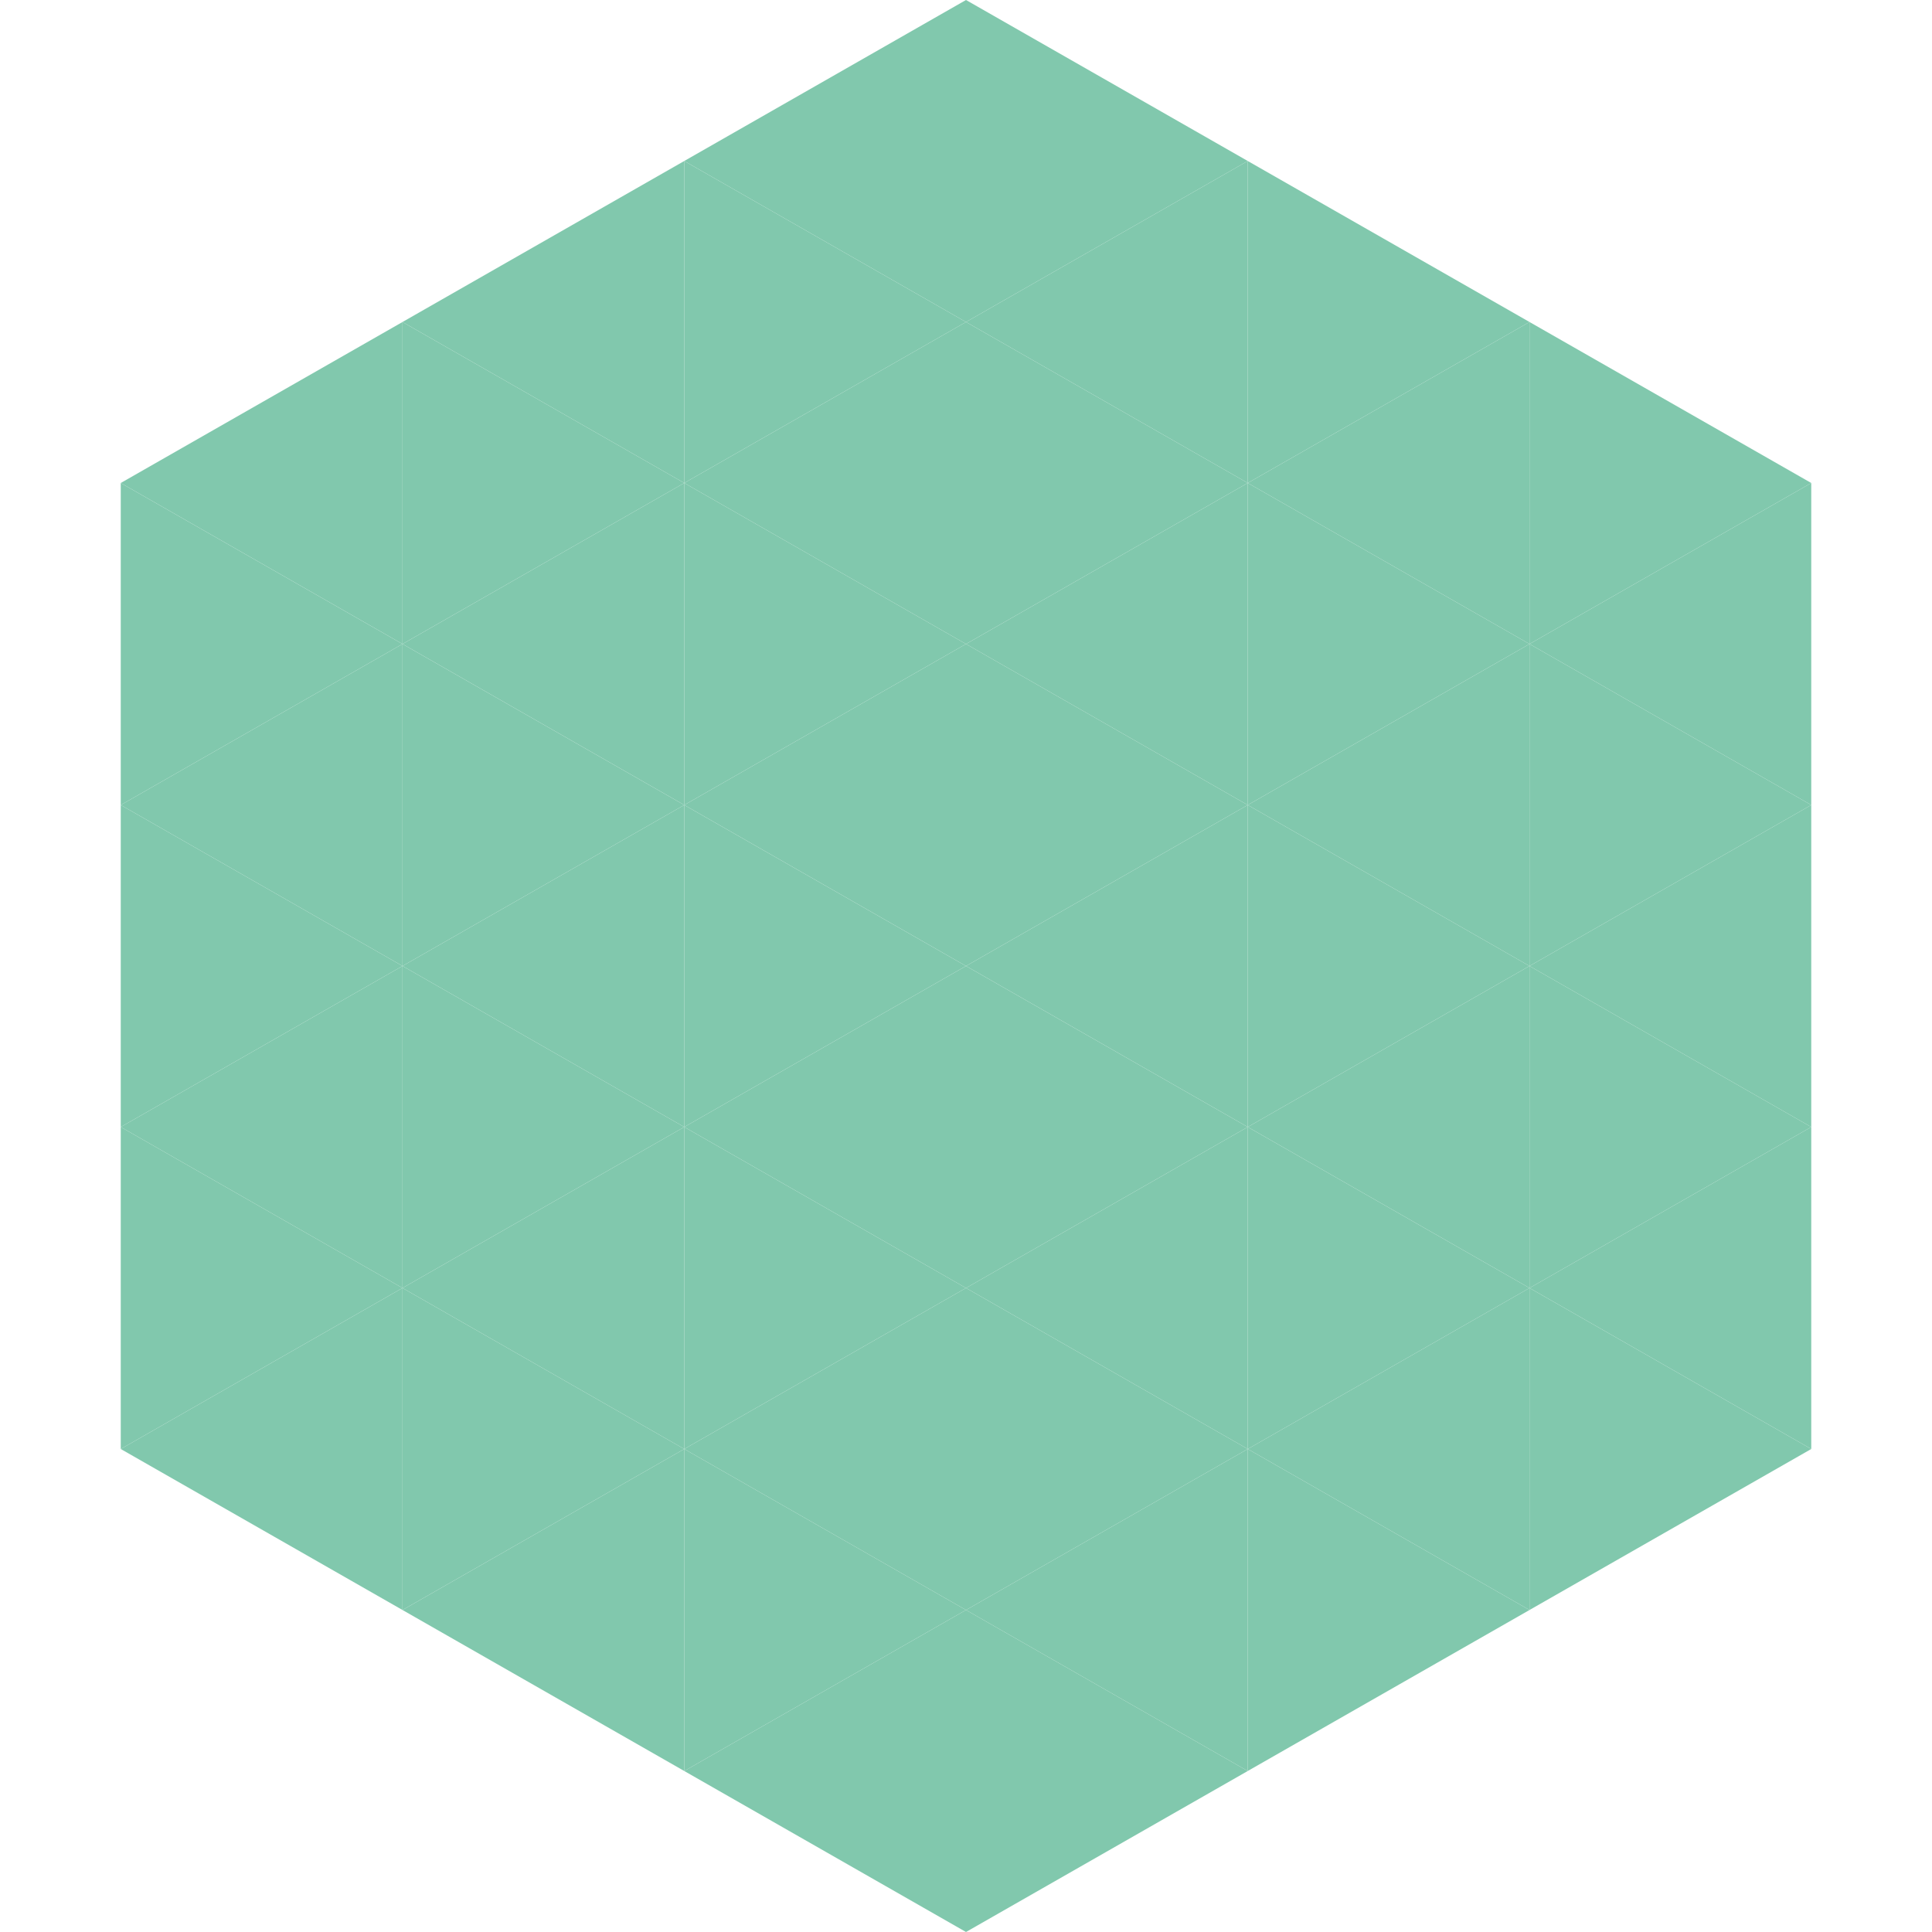
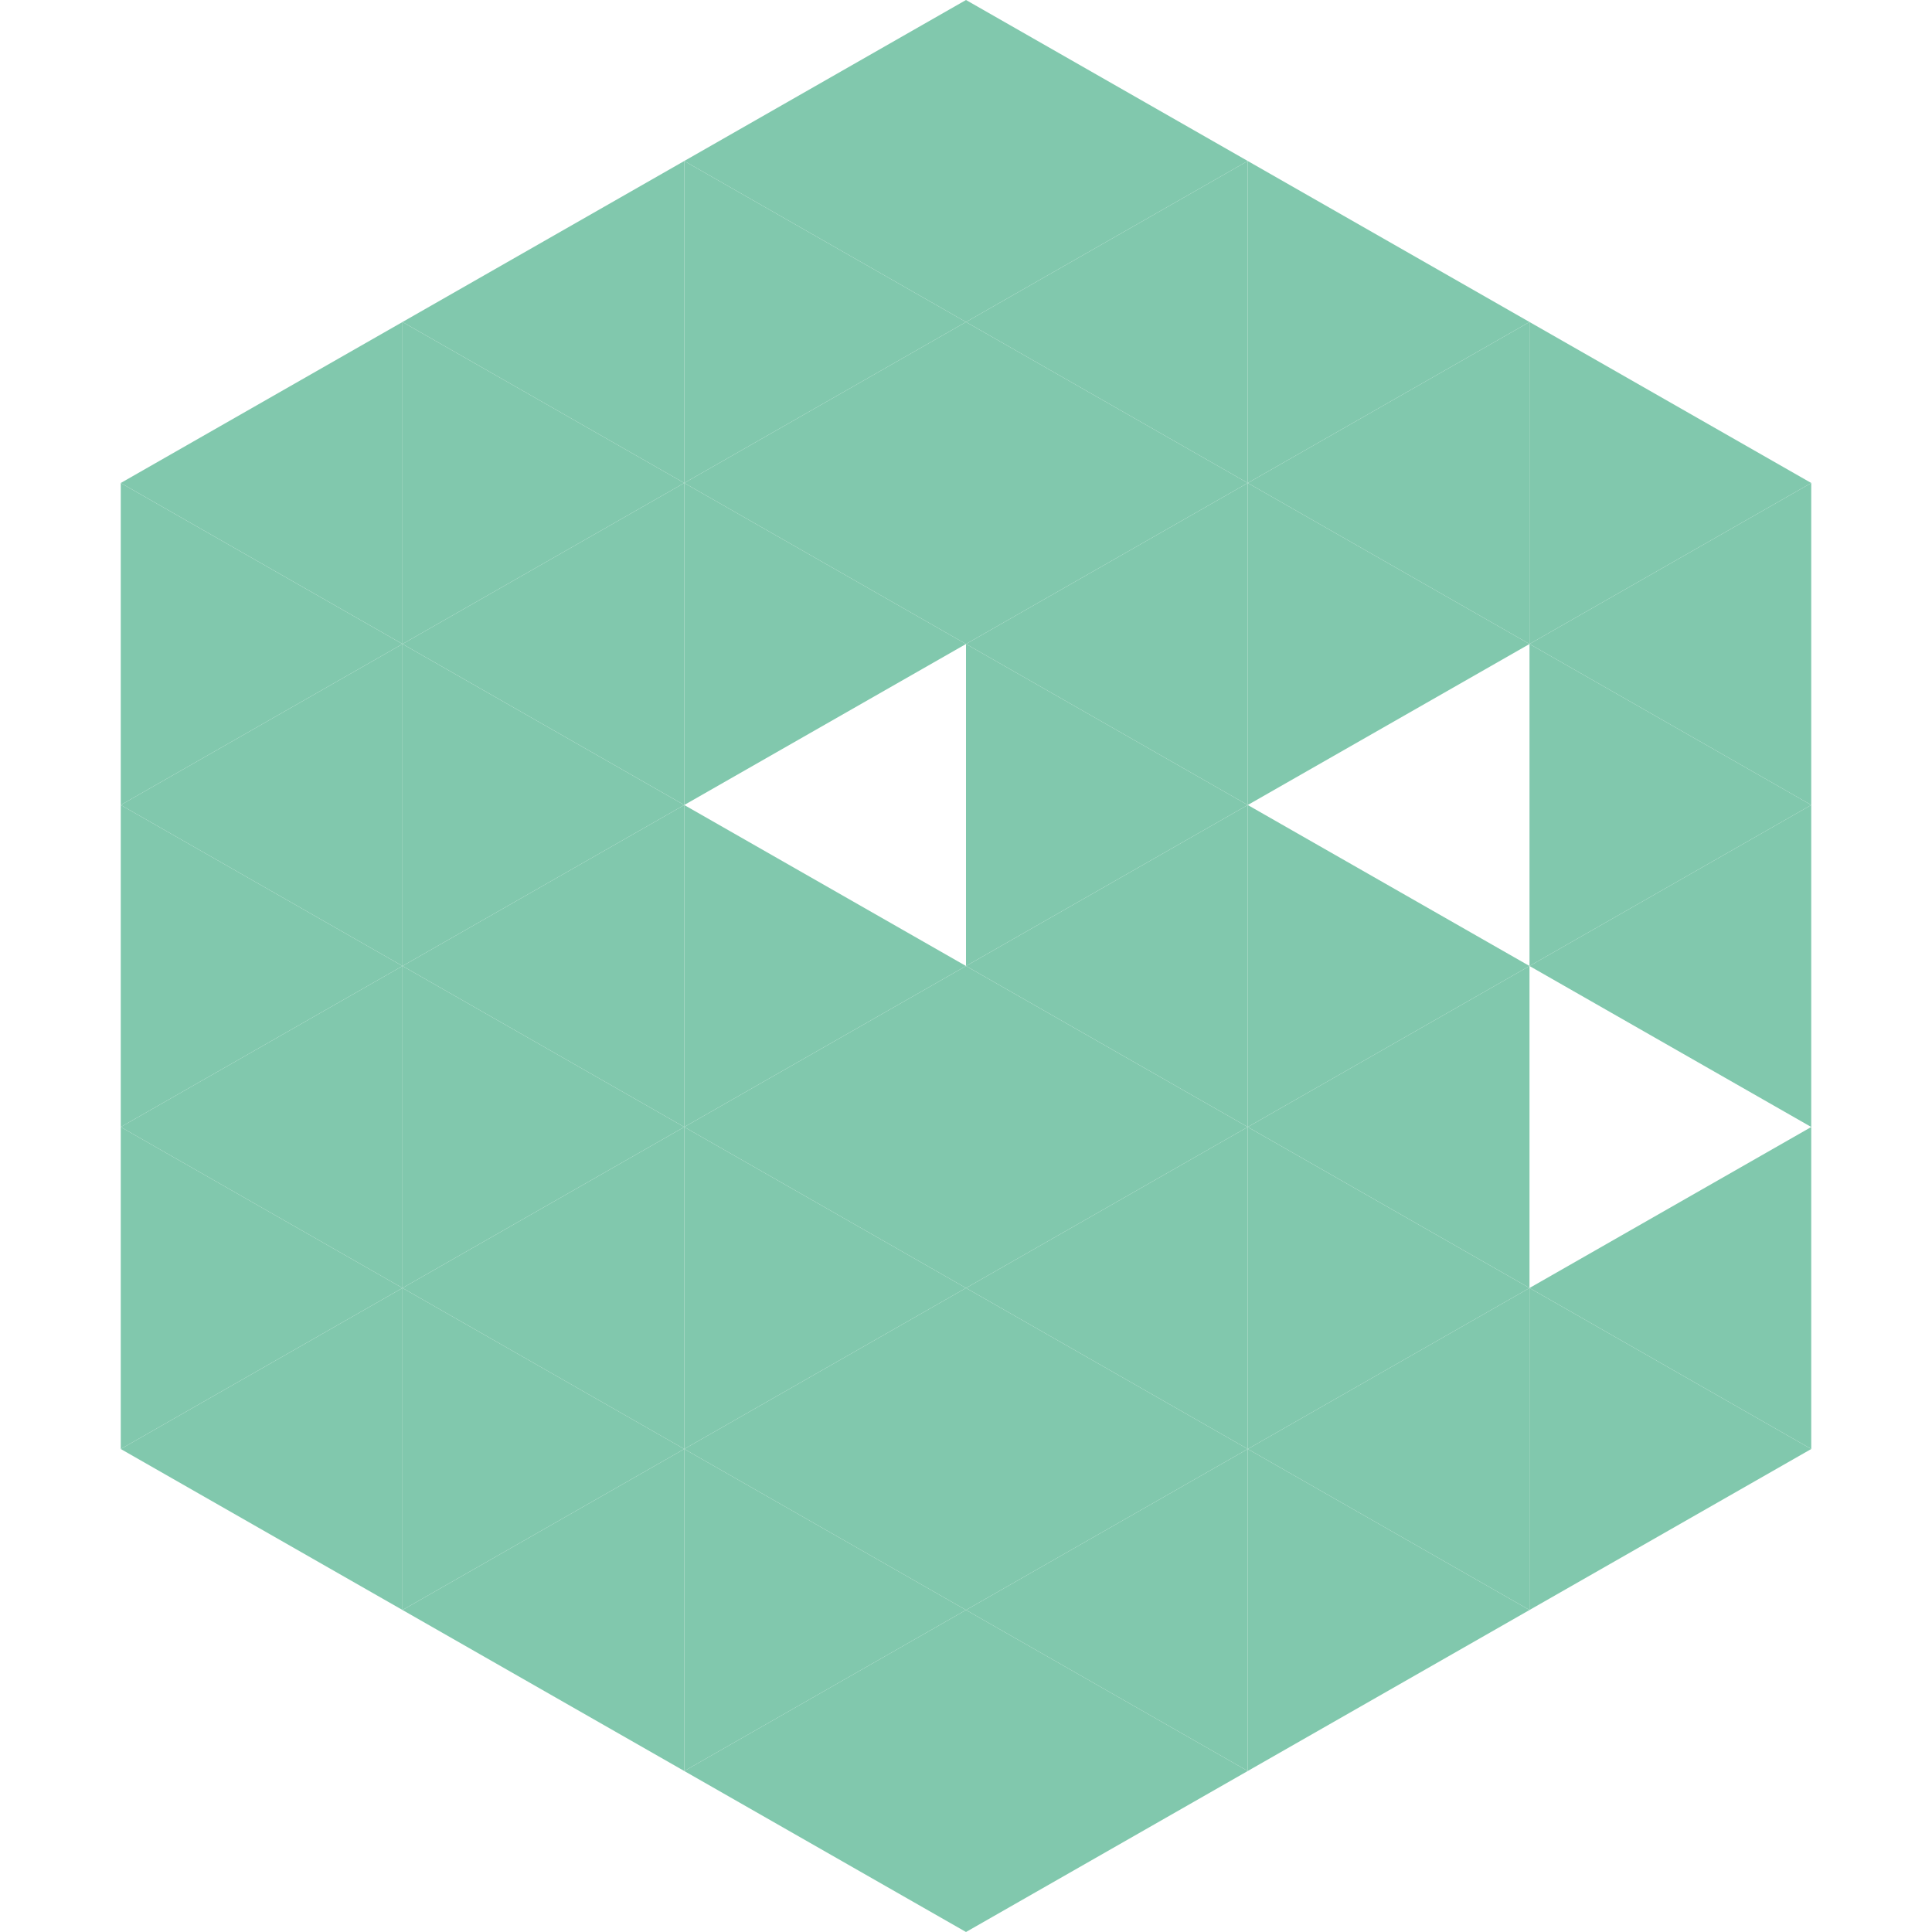
<svg xmlns="http://www.w3.org/2000/svg" width="240" height="240">
  <polygon points="50,40 15,60 50,80" style="fill:rgb(129,200,173)" />
  <polygon points="190,40 225,60 190,80" style="fill:rgb(129,200,173)" />
  <polygon points="15,60 50,80 15,100" style="fill:rgb(129,200,173)" />
  <polygon points="225,60 190,80 225,100" style="fill:rgb(129,200,173)" />
  <polygon points="50,80 15,100 50,120" style="fill:rgb(129,200,173)" />
  <polygon points="190,80 225,100 190,120" style="fill:rgb(129,200,173)" />
  <polygon points="15,100 50,120 15,140" style="fill:rgb(129,200,173)" />
  <polygon points="225,100 190,120 225,140" style="fill:rgb(129,200,173)" />
  <polygon points="50,120 15,140 50,160" style="fill:rgb(129,200,173)" />
-   <polygon points="190,120 225,140 190,160" style="fill:rgb(129,200,173)" />
  <polygon points="15,140 50,160 15,180" style="fill:rgb(129,200,173)" />
  <polygon points="225,140 190,160 225,180" style="fill:rgb(129,200,173)" />
  <polygon points="50,160 15,180 50,200" style="fill:rgb(129,200,173)" />
  <polygon points="190,160 225,180 190,200" style="fill:rgb(129,200,173)" />
  <polygon points="15,180 50,200 15,220" style="fill:rgb(255,255,255); fill-opacity:0" />
  <polygon points="225,180 190,200 225,220" style="fill:rgb(255,255,255); fill-opacity:0" />
  <polygon points="50,0 85,20 50,40" style="fill:rgb(255,255,255); fill-opacity:0" />
  <polygon points="190,0 155,20 190,40" style="fill:rgb(255,255,255); fill-opacity:0" />
  <polygon points="85,20 50,40 85,60" style="fill:rgb(129,200,173)" />
  <polygon points="155,20 190,40 155,60" style="fill:rgb(129,200,173)" />
  <polygon points="50,40 85,60 50,80" style="fill:rgb(129,200,173)" />
  <polygon points="190,40 155,60 190,80" style="fill:rgb(129,200,173)" />
  <polygon points="85,60 50,80 85,100" style="fill:rgb(129,200,173)" />
  <polygon points="155,60 190,80 155,100" style="fill:rgb(129,200,173)" />
  <polygon points="50,80 85,100 50,120" style="fill:rgb(129,200,173)" />
-   <polygon points="190,80 155,100 190,120" style="fill:rgb(129,200,173)" />
  <polygon points="85,100 50,120 85,140" style="fill:rgb(129,200,173)" />
  <polygon points="155,100 190,120 155,140" style="fill:rgb(129,200,173)" />
  <polygon points="50,120 85,140 50,160" style="fill:rgb(129,200,173)" />
  <polygon points="190,120 155,140 190,160" style="fill:rgb(129,200,173)" />
  <polygon points="85,140 50,160 85,180" style="fill:rgb(129,200,173)" />
  <polygon points="155,140 190,160 155,180" style="fill:rgb(129,200,173)" />
  <polygon points="50,160 85,180 50,200" style="fill:rgb(129,200,173)" />
  <polygon points="190,160 155,180 190,200" style="fill:rgb(129,200,173)" />
  <polygon points="85,180 50,200 85,220" style="fill:rgb(129,200,173)" />
  <polygon points="155,180 190,200 155,220" style="fill:rgb(129,200,173)" />
  <polygon points="120,0 85,20 120,40" style="fill:rgb(129,200,173)" />
  <polygon points="120,0 155,20 120,40" style="fill:rgb(129,200,173)" />
  <polygon points="85,20 120,40 85,60" style="fill:rgb(129,200,173)" />
  <polygon points="155,20 120,40 155,60" style="fill:rgb(129,200,173)" />
  <polygon points="120,40 85,60 120,80" style="fill:rgb(129,200,173)" />
  <polygon points="120,40 155,60 120,80" style="fill:rgb(129,200,173)" />
  <polygon points="85,60 120,80 85,100" style="fill:rgb(129,200,173)" />
  <polygon points="155,60 120,80 155,100" style="fill:rgb(129,200,173)" />
-   <polygon points="120,80 85,100 120,120" style="fill:rgb(129,200,173)" />
  <polygon points="120,80 155,100 120,120" style="fill:rgb(129,200,173)" />
  <polygon points="85,100 120,120 85,140" style="fill:rgb(129,200,173)" />
  <polygon points="155,100 120,120 155,140" style="fill:rgb(129,200,173)" />
  <polygon points="120,120 85,140 120,160" style="fill:rgb(129,200,173)" />
  <polygon points="120,120 155,140 120,160" style="fill:rgb(129,200,173)" />
  <polygon points="85,140 120,160 85,180" style="fill:rgb(129,200,173)" />
  <polygon points="155,140 120,160 155,180" style="fill:rgb(129,200,173)" />
  <polygon points="120,160 85,180 120,200" style="fill:rgb(129,200,173)" />
  <polygon points="120,160 155,180 120,200" style="fill:rgb(129,200,173)" />
  <polygon points="85,180 120,200 85,220" style="fill:rgb(129,200,173)" />
  <polygon points="155,180 120,200 155,220" style="fill:rgb(129,200,173)" />
  <polygon points="120,200 85,220 120,240" style="fill:rgb(129,200,173)" />
  <polygon points="120,200 155,220 120,240" style="fill:rgb(129,200,173)" />
  <polygon points="85,220 120,240 85,260" style="fill:rgb(255,255,255); fill-opacity:0" />
  <polygon points="155,220 120,240 155,260" style="fill:rgb(255,255,255); fill-opacity:0" />
</svg>